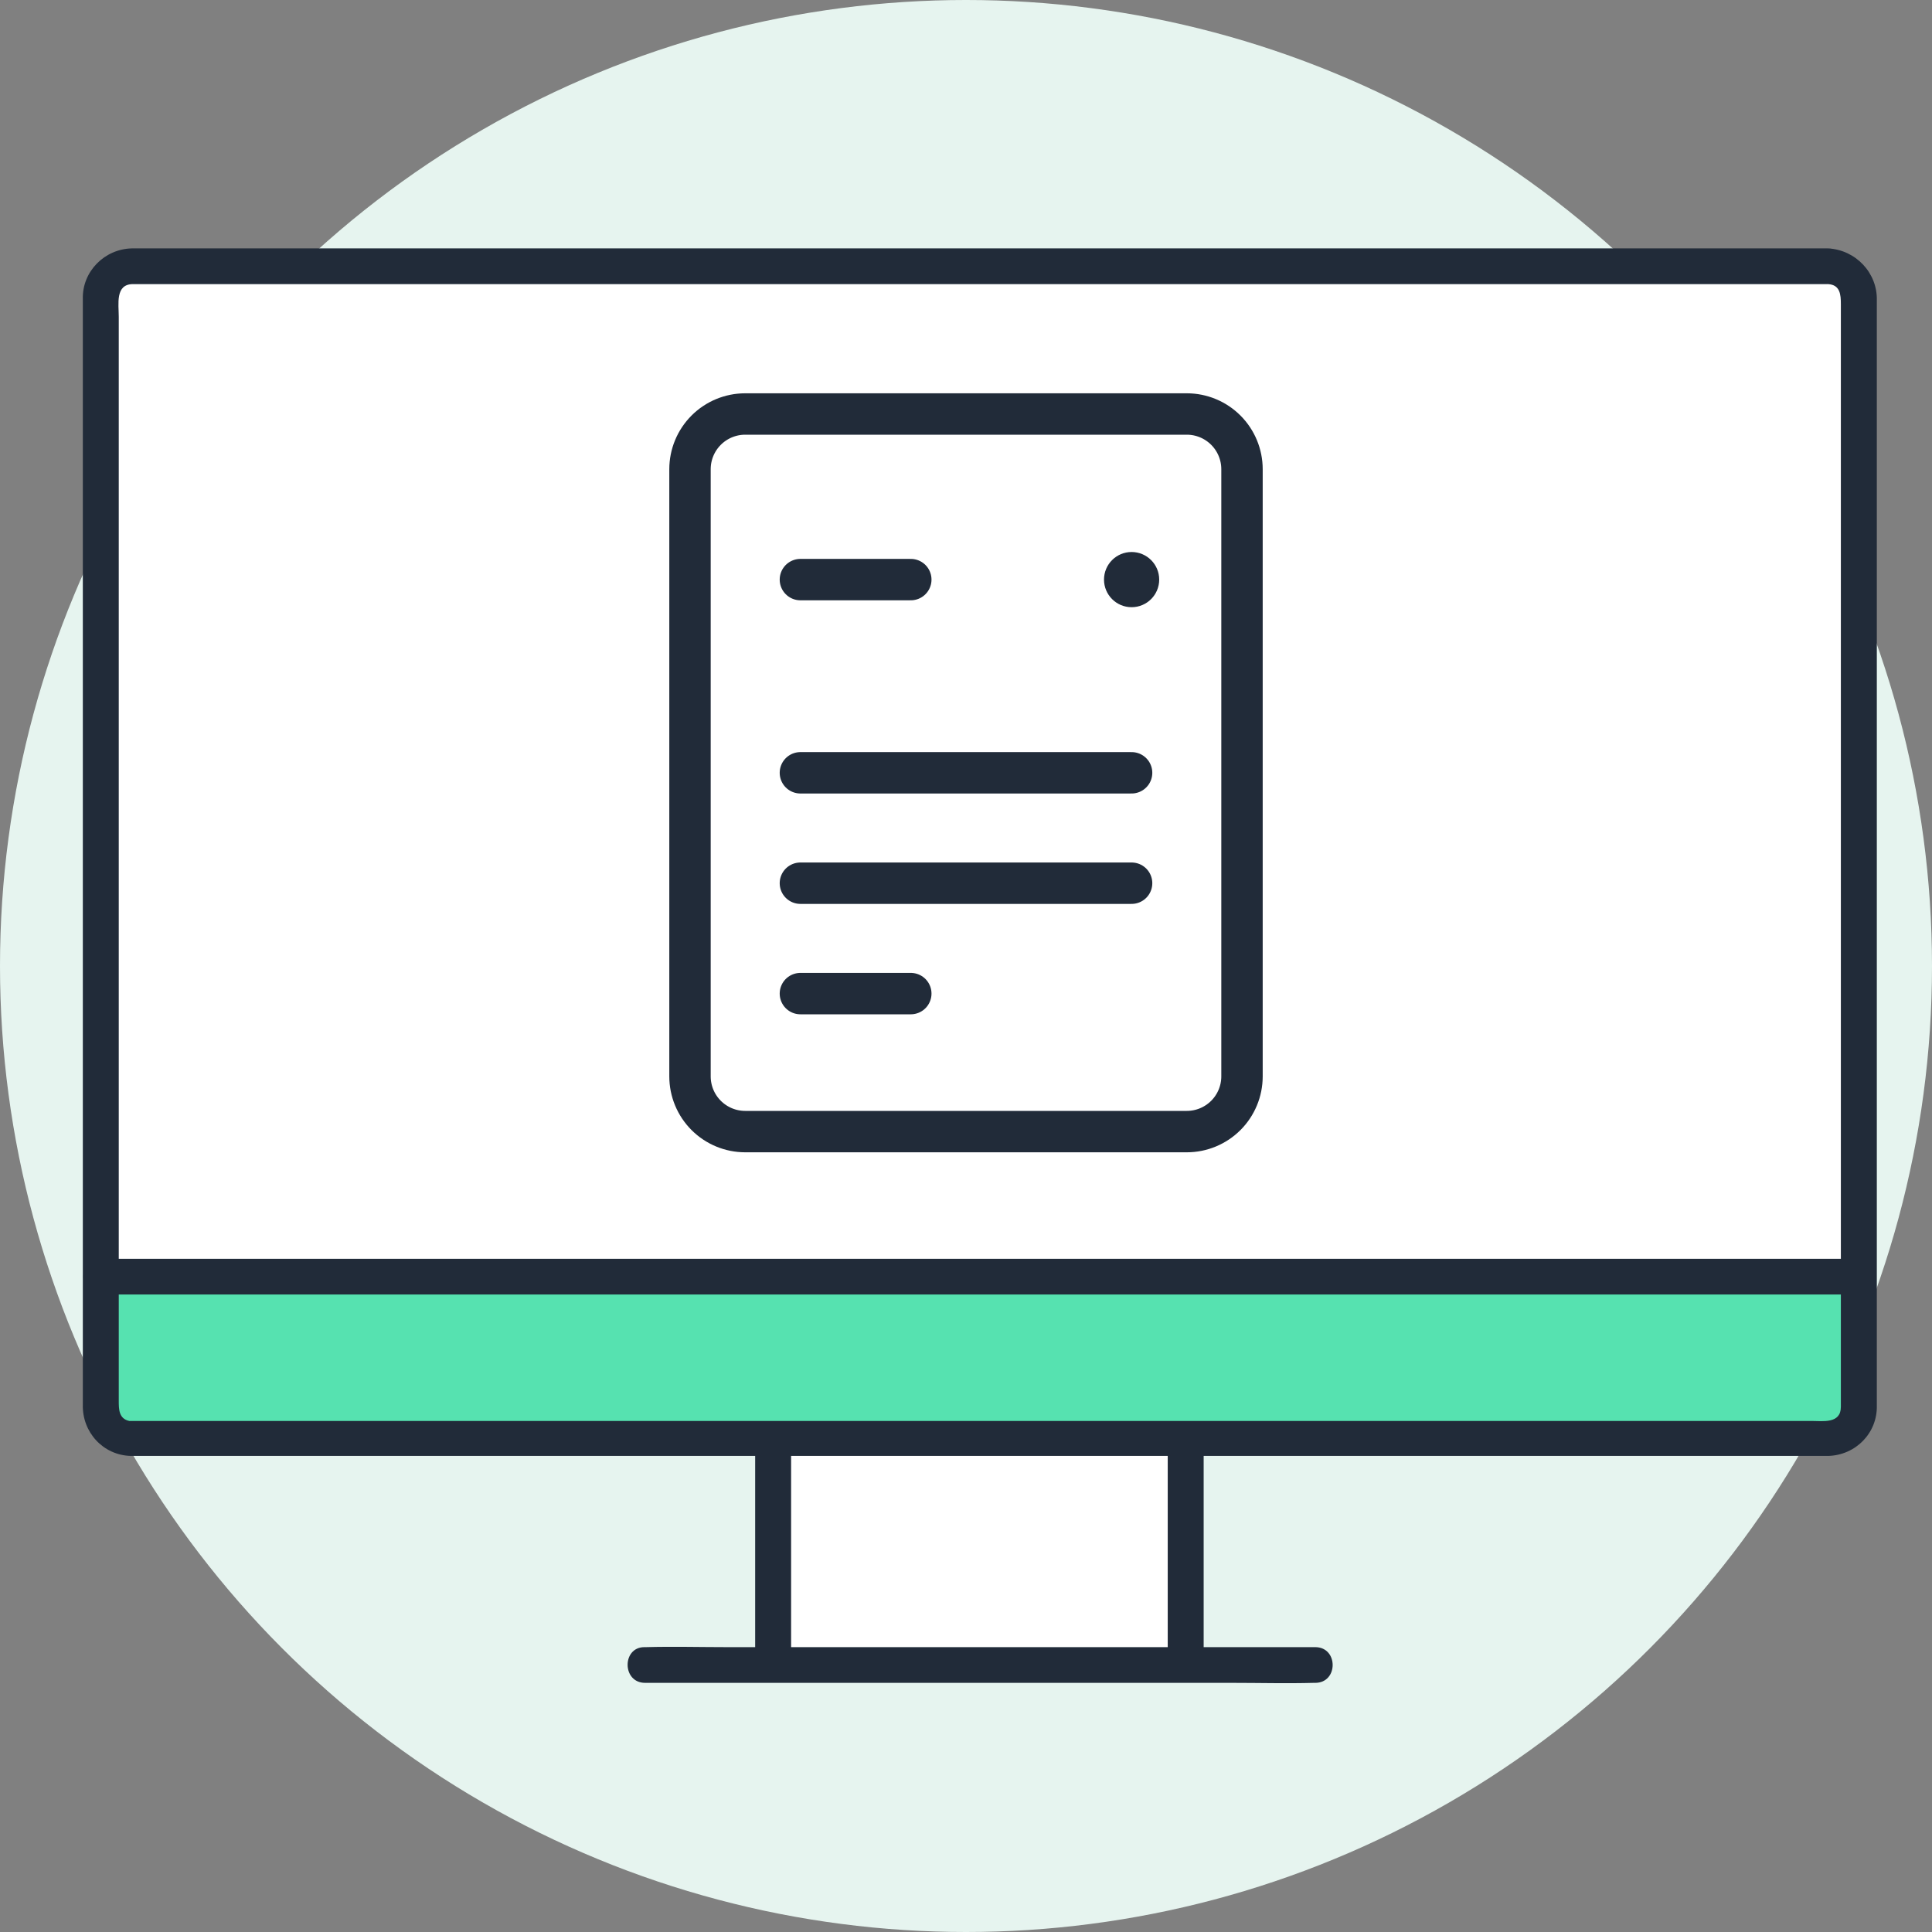
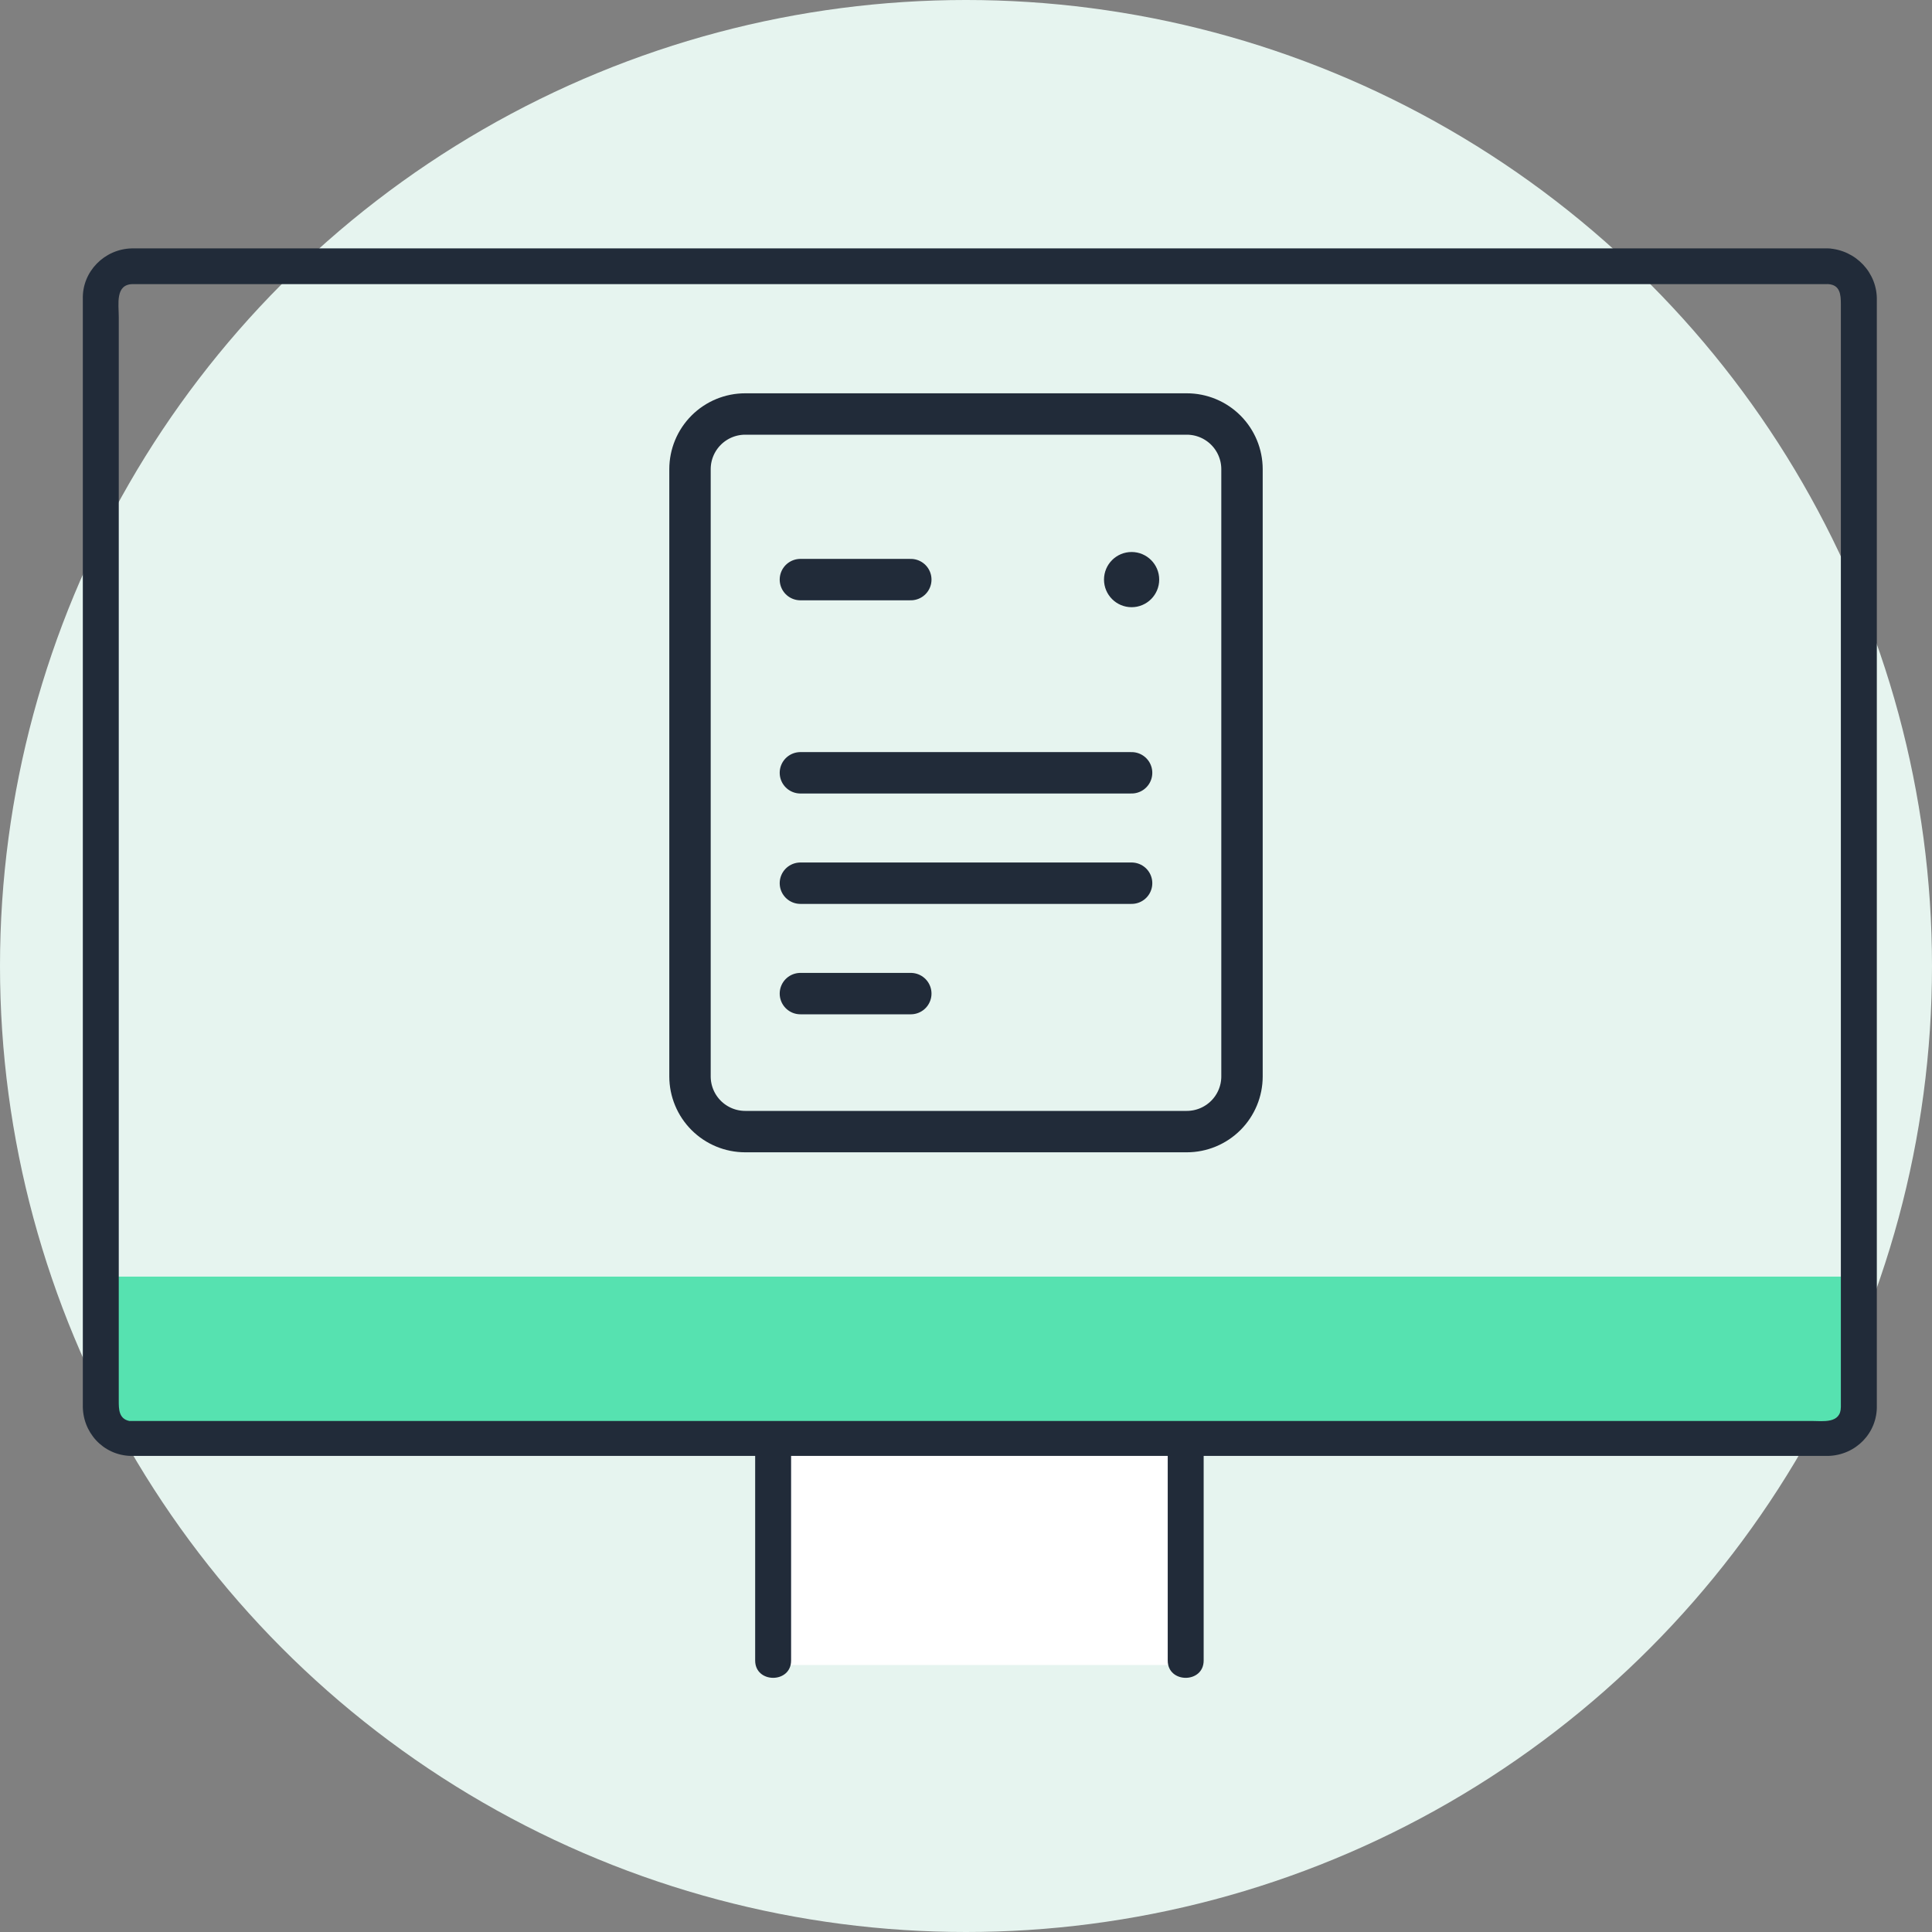
<svg xmlns="http://www.w3.org/2000/svg" width="70" height="70" viewBox="0 0 70 70" fill="none">
  <rect x="0" y="0" width="70" height="70" fill="#808080" stroke="none" />
  <circle cx="35" cy="35" r="35" fill="#E6F4EF" />
  <g clip-path="url(#clip0_5861_3504)">
    <path d="M42.959 53.506V52.104H28.012V60.326H42.959V53.506Z" fill="white" />
    <path d="M67.348 46.255V50.999C67.348 51.619 66.86 52.104 66.236 52.104H4.763C4.139 52.104 3.65 51.619 3.65 50.999V46.255H67.348Z" fill="#56E2B0" />
-     <path d="M67.698 11.105V46.608H4V11.105C4 10.485 4.488 10 5.112 10H66.586C67.182 10 67.698 10.512 67.698 11.105Z" fill="white" />
-     <path d="M23.374 60.973H44.643C45.62 60.973 46.624 61 47.6 60.973C47.627 60.973 47.627 60.973 47.654 60.973C48.495 60.973 48.495 59.679 47.654 59.679H26.358C25.382 59.679 24.378 59.652 23.401 59.679C23.374 59.679 23.374 59.679 23.347 59.679C22.533 59.679 22.533 60.973 23.374 60.973Z" fill="#212B39" />
    <path d="M28.663 60.164V52.131C28.663 51.295 27.361 51.295 27.361 52.131V60.164C27.361 61 28.663 61 28.663 60.164Z" fill="#212B39" />
    <path d="M42.309 52.131V60.164C42.309 61 43.611 61 43.611 60.164V52.131C43.611 51.295 42.309 51.295 42.309 52.131Z" fill="#212B39" />
    <path d="M66.237 9H6.12C5.686 9 5.225 9 4.764 9C3.787 9.027 2.974 9.836 3.001 10.833C3.001 11.103 3.001 11.372 3.001 11.642V48.33C3.001 49.193 3.001 50.028 3.001 50.891C2.974 51.889 3.733 52.724 4.737 52.751H4.764C4.873 52.751 4.981 52.751 5.09 52.751H65.858C65.993 52.751 66.102 52.751 66.237 52.751C67.241 52.724 68.028 51.915 68.001 50.918C68.001 50.109 68.001 49.274 68.001 48.465V11.723C68.001 11.453 68.001 11.156 68.001 10.887C68.028 9.89 67.241 9.054 66.237 9C65.396 8.973 65.396 10.267 66.237 10.294C66.671 10.321 66.698 10.671 66.698 11.022V48.734C66.698 49.489 66.698 50.217 66.698 50.972C66.698 51.592 66.047 51.484 65.641 51.484H5.062C4.927 51.484 4.818 51.484 4.683 51.484C4.303 51.403 4.303 51.053 4.303 50.756V11.48C4.303 11.022 4.167 10.294 4.818 10.294C5.388 10.294 5.958 10.294 6.5 10.294H66.21C67.078 10.294 67.078 9 66.237 9Z" fill="#212B39" />
-     <path d="M3.65 46.902H67.348C68.189 46.902 68.189 45.608 67.348 45.608H3.65C2.809 45.608 2.809 46.902 3.65 46.902Z" fill="#212B39" />
    <path d="M29 21H33M29 28H41M29 32H41M29 36H33M27 41H43C43.53 41 44.039 40.789 44.414 40.414C44.789 40.039 45 39.53 45 39V17C45 16.47 44.789 15.961 44.414 15.586C44.039 15.211 43.53 15 43 15H27C26.47 15 25.961 15.211 25.586 15.586C25.211 15.961 25 16.47 25 17V39C25 39.53 25.211 40.039 25.586 40.414C25.961 40.789 26.47 41 27 41Z" stroke="#212B39" stroke-width="1.5" stroke-linecap="round" stroke-linejoin="round" />
    <path d="M41 21.5C41.276 21.5 41.5 21.276 41.5 21C41.5 20.724 41.276 20.5 41 20.5C40.724 20.5 40.5 20.724 40.5 21C40.5 21.276 40.724 21.5 41 21.5Z" fill="#212B39" stroke="#212B39" />
  </g>
  <defs>
    <clipPath id="clip0_5861_3504">
      <rect width="65" height="52" fill="white" transform="translate(3 9)" />
    </clipPath>
  </defs>
</svg>